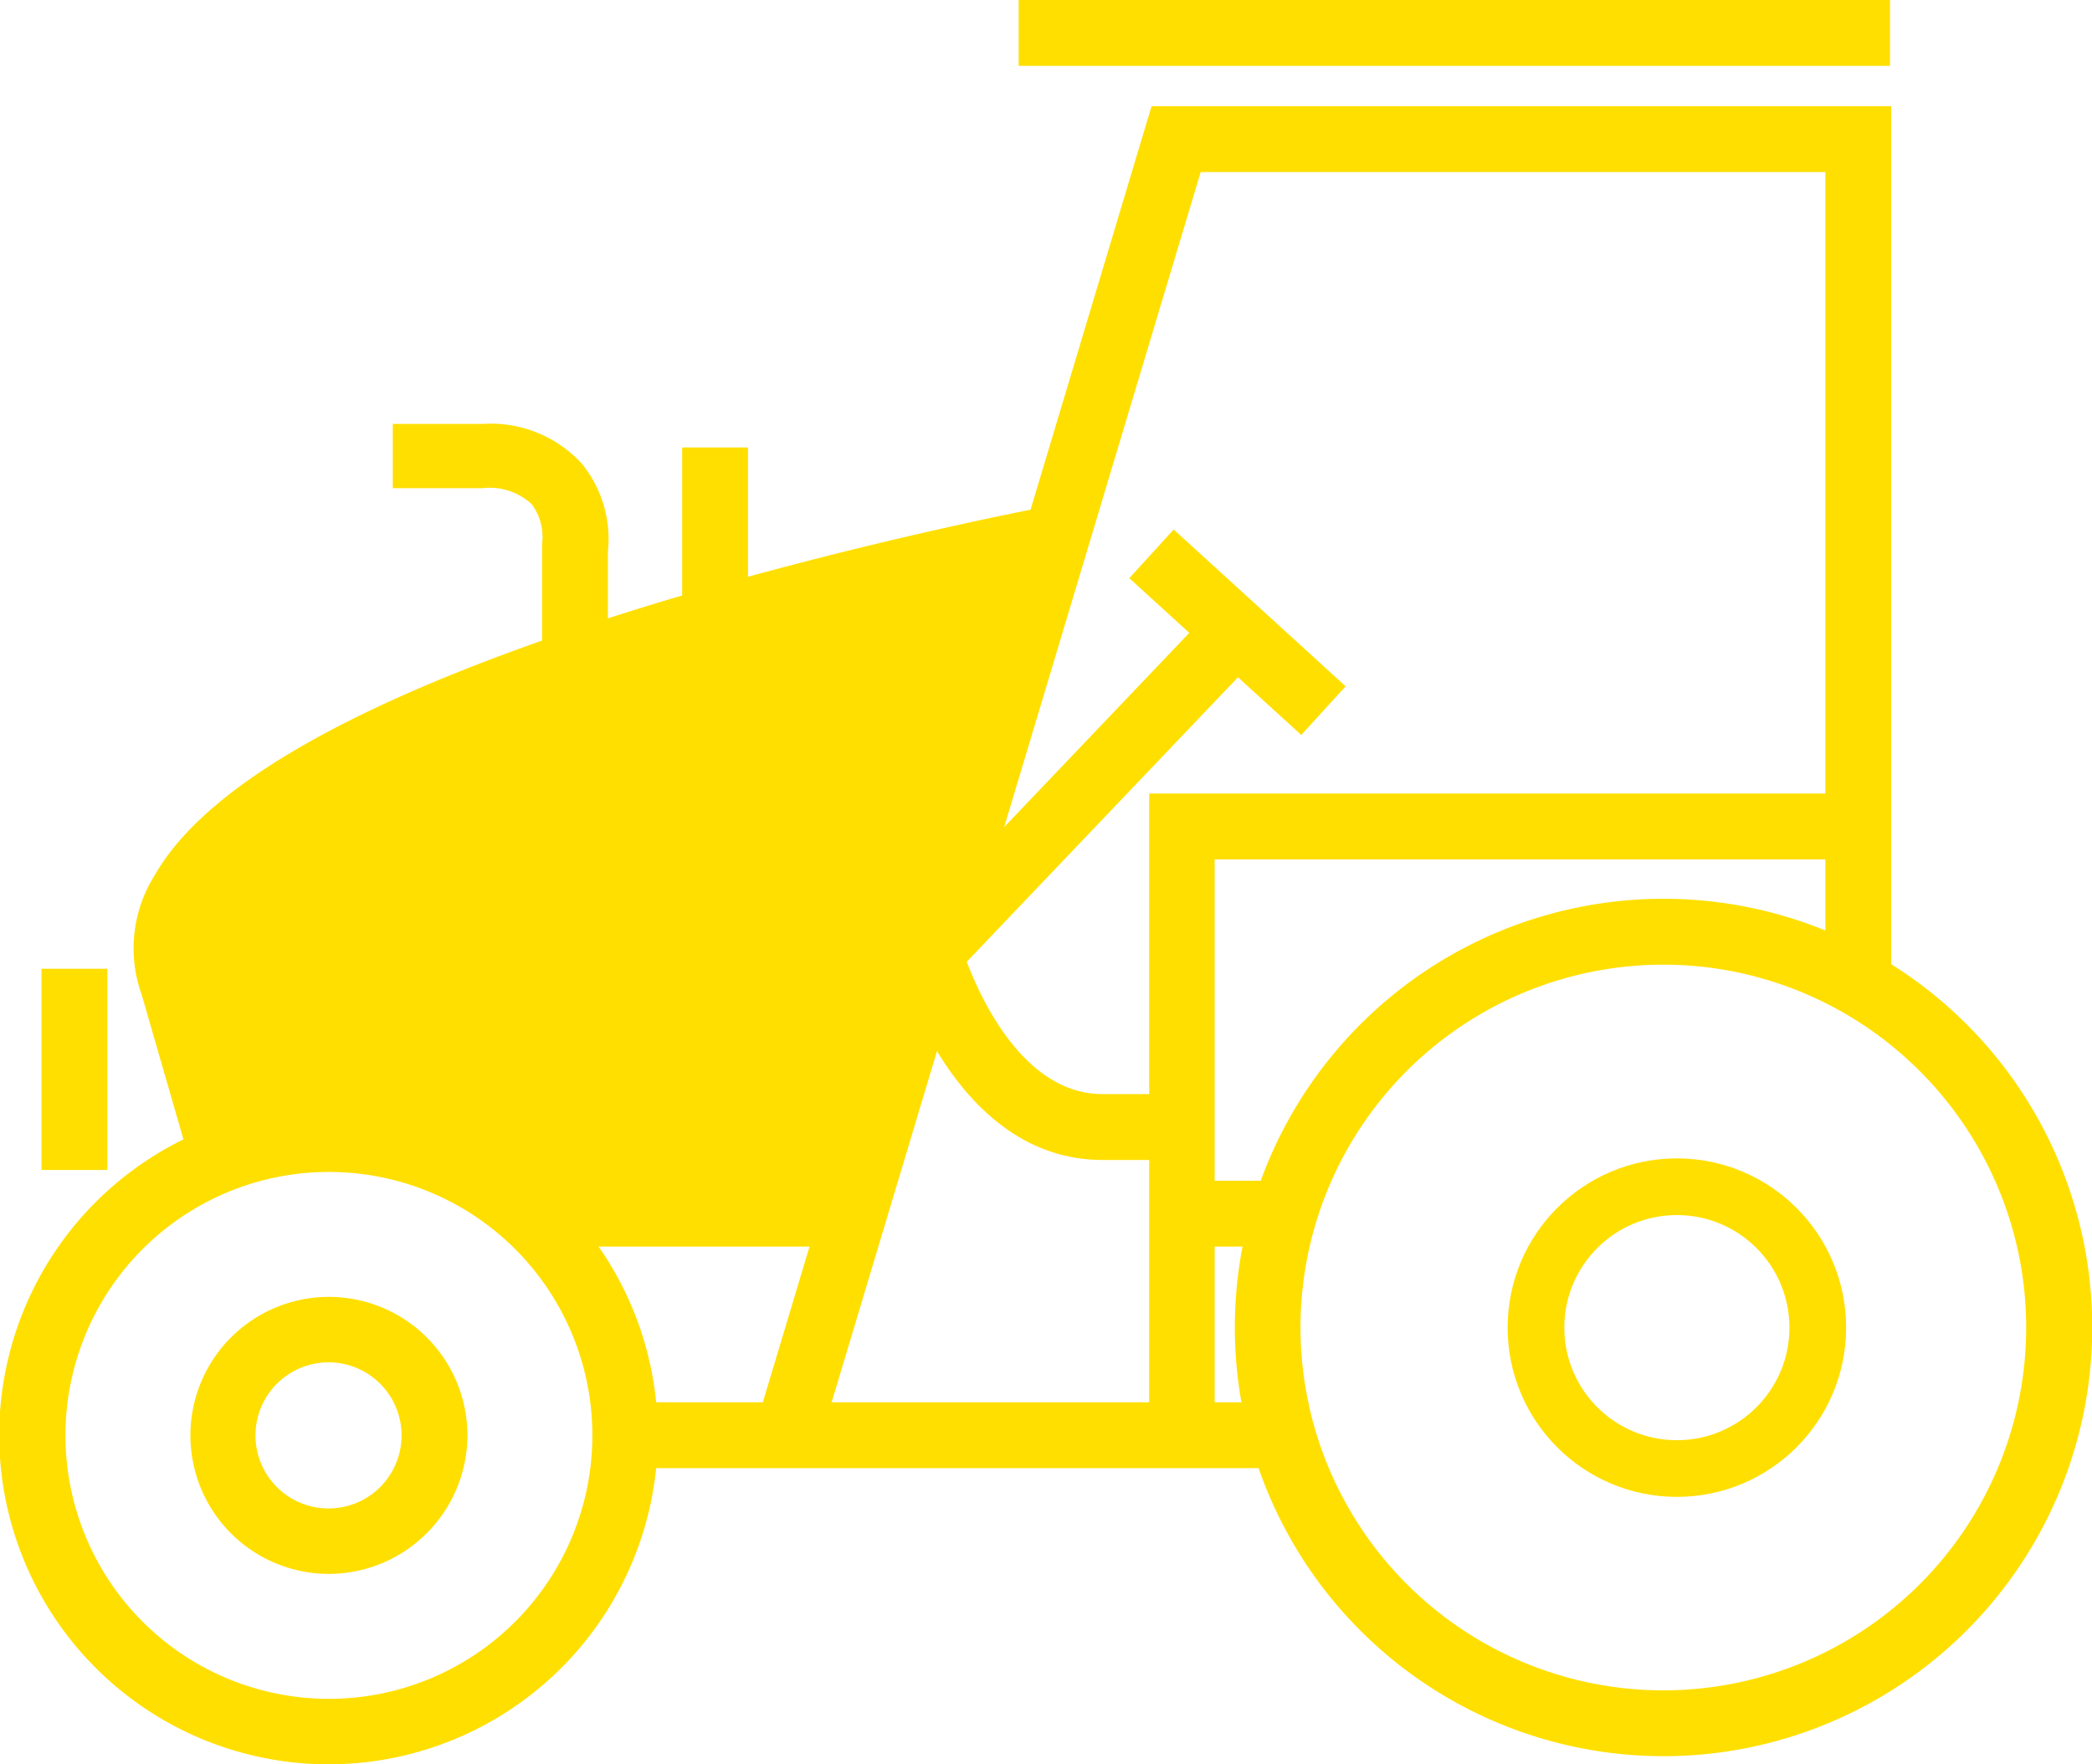
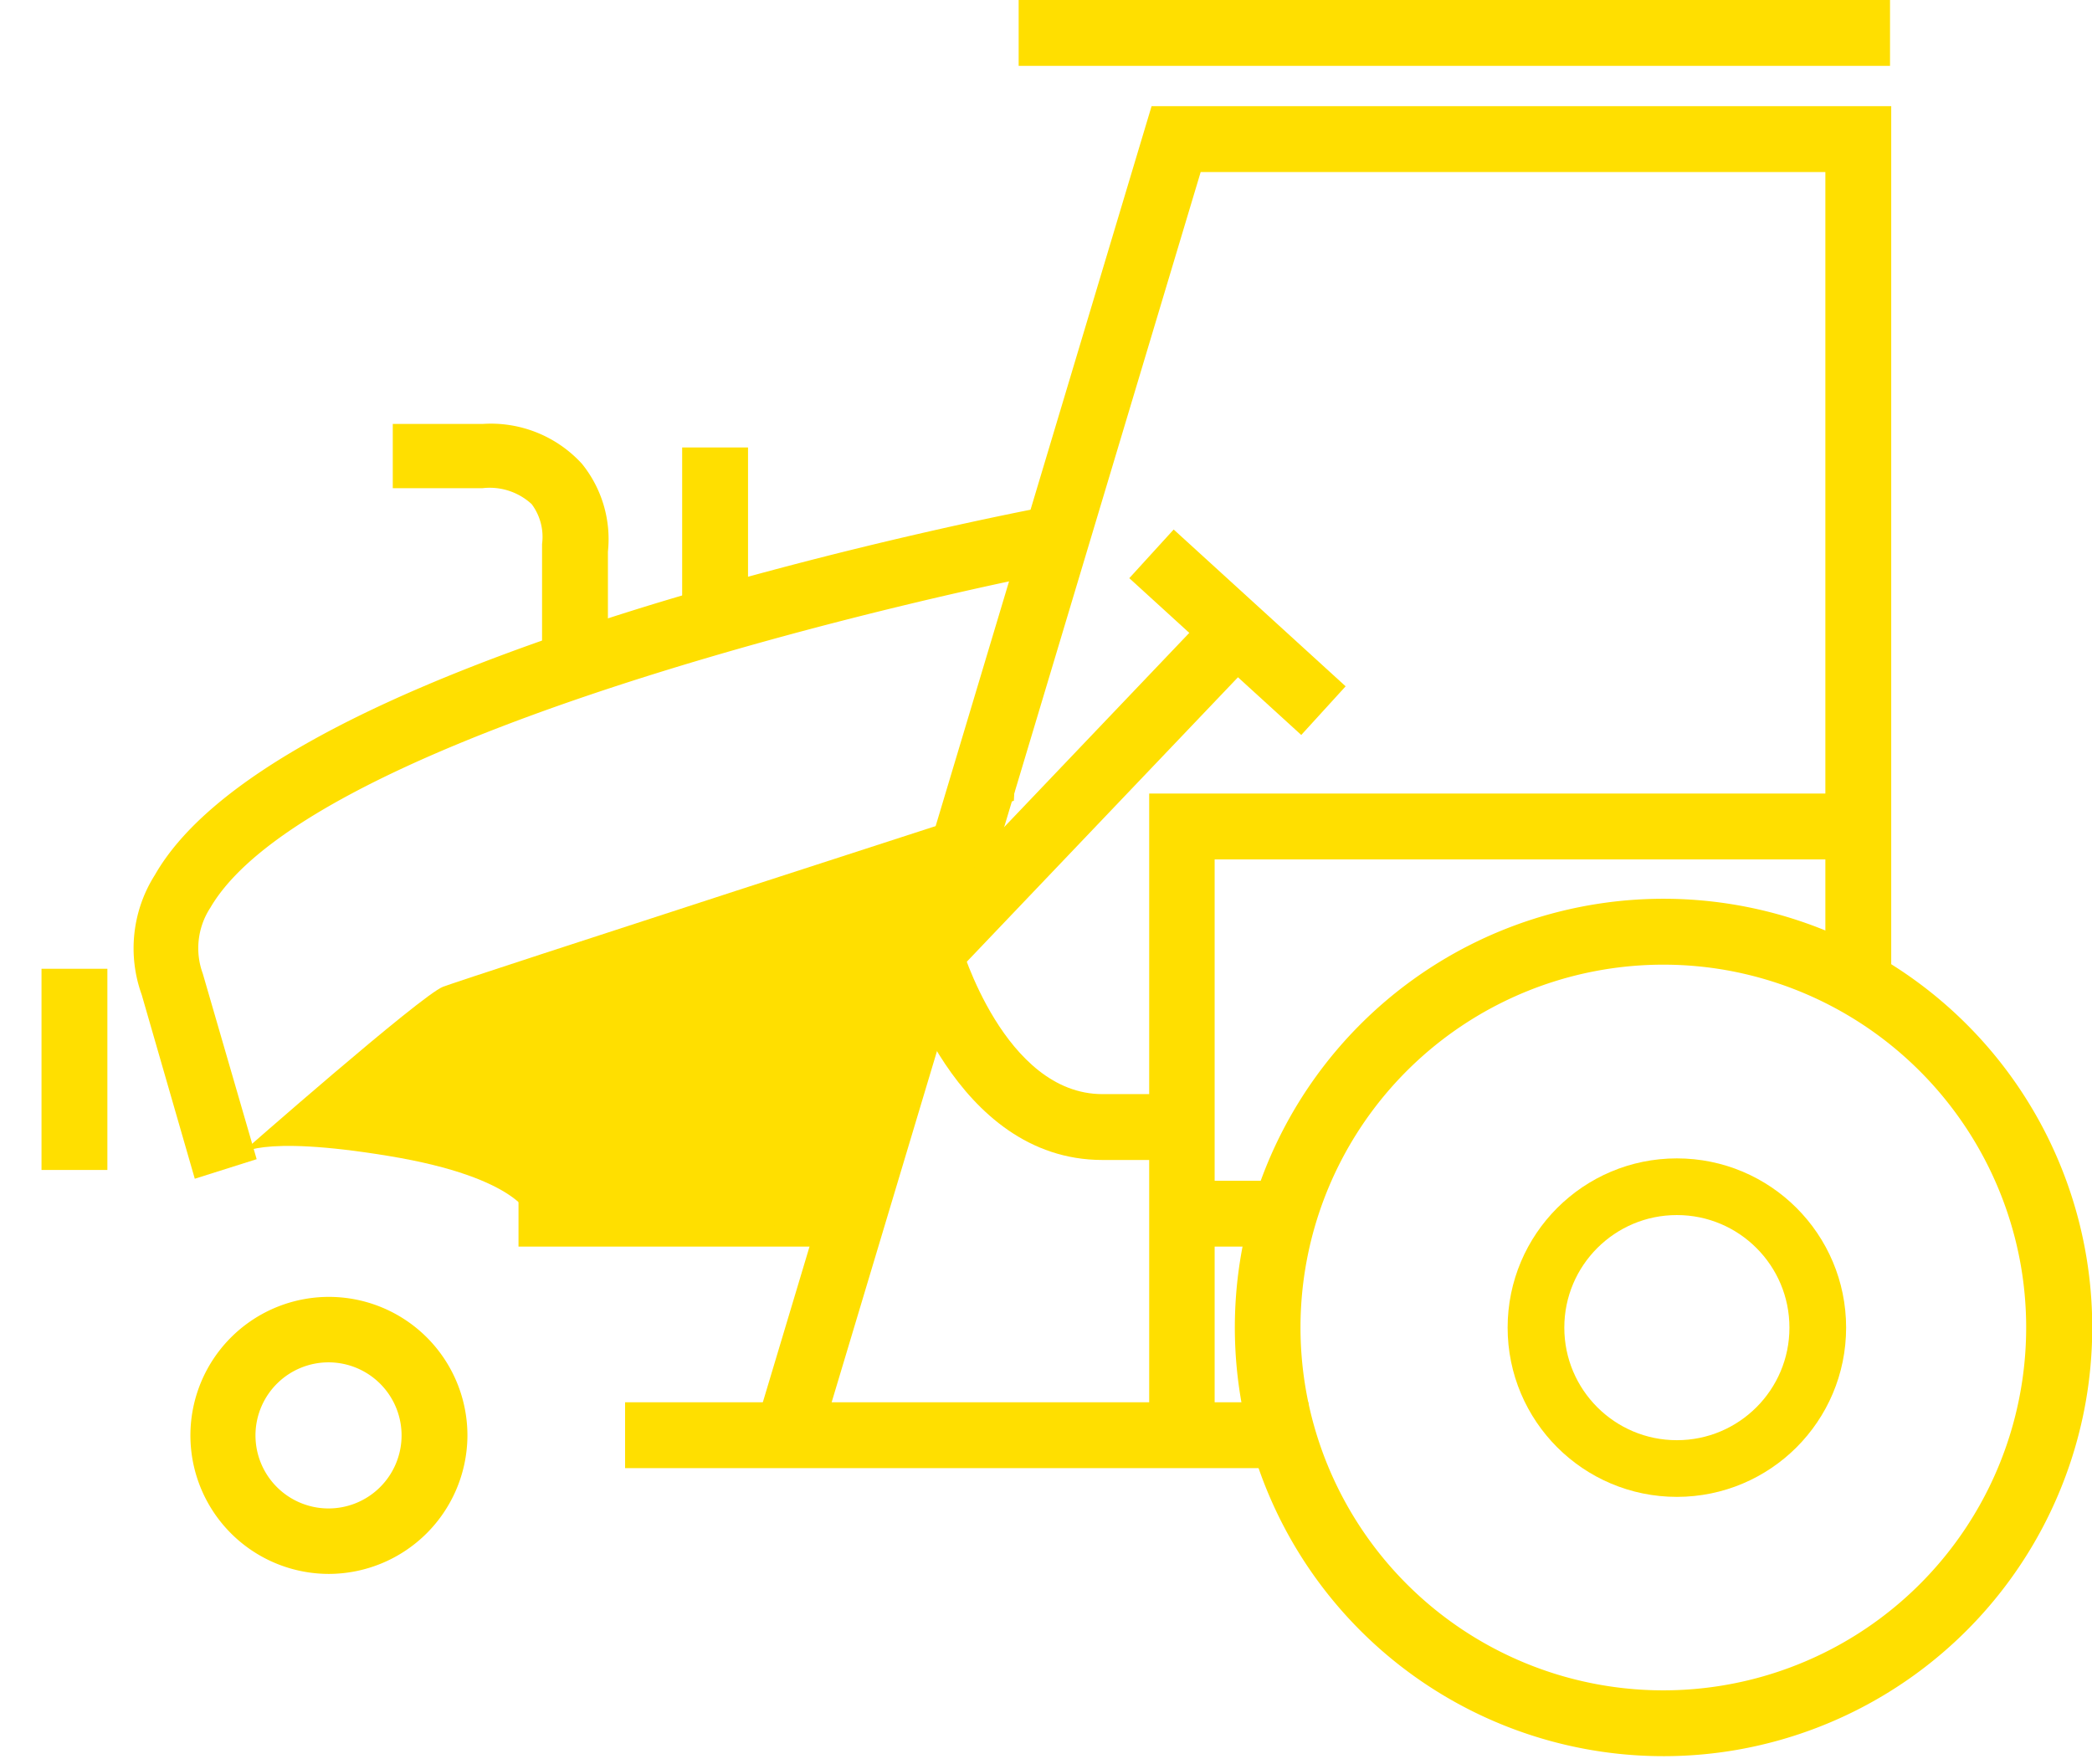
<svg xmlns="http://www.w3.org/2000/svg" width="52.41" height="44.2" viewBox="0 0 52.41 44.2">
  <defs>
    <style>.cls-1{fill:none;stroke:#ffdf00;stroke-miterlimit:10;stroke-width:1.42px;}.cls-2{fill:#ffdf00;}</style>
  </defs>
  <title>ico_gnav05</title>
  <g id="レイヤー_2" data-name="レイヤー 2">
    <g id="レイヤー_3" data-name="レイヤー 3">
      <circle class="cls-1" cx="42.01" cy="33.26" r="3.53" />
      <path class="cls-2" d="M43.5,43.84a10.74,10.74,0,1,1,8.76-8.76A10.75,10.75,0,0,1,43.5,43.84ZM43.22,24.3a9.09,9.09,0,1,0,7.41,7.42A9.11,9.11,0,0,0,43.22,24.3Z" />
-       <path class="cls-2" d="M8.24,44.2A8.25,8.25,0,1,1,16.48,36,8.25,8.25,0,0,1,8.24,44.2Zm0-14.84a6.6,6.6,0,1,0,6.6,6.6A6.6,6.6,0,0,0,8.24,29.36Z" />
      <path class="cls-2" d="M8.24,39.43A3.47,3.47,0,1,1,11.71,36,3.48,3.48,0,0,1,8.24,39.43Zm0-5.3A1.83,1.83,0,1,0,10.06,36,1.83,1.83,0,0,0,8.24,34.13Z" />
      <rect class="cls-2" x="15.66" y="35.13" width="17.12" height="1.65" />
      <polygon class="cls-2" points="20.64 35.78 19.06 35.3 28.85 2.66 47.38 2.66 47.38 24.31 45.73 24.31 45.73 4.31 30.08 4.31 20.64 35.78" />
      <path class="cls-2" d="M4.88,29.53,3.55,24.92a3.43,3.43,0,0,1,.33-3c1.36-2.38,5.52-4.64,12.37-6.75,5-1.53,9.67-2.42,9.72-2.43l.3,1.62c-5,1-18.64,4.33-21,8.38a1.85,1.85,0,0,0-.19,1.65l1.35,4.65Z" />
      <path class="cls-2" d="M29.53,29.06H27.62c-3.71,0-5.08-4.75-5.14-4.95l1.59-.45s1.09,3.75,3.55,3.75h1.91Z" />
      <rect class="cls-2" x="21.54" y="19.01" width="11.2" height="1.65" transform="translate(-5.94 25.79) rotate(-46.37)" />
      <rect class="cls-2" x="30.18" y="12.92" width="1.65" height="5.83" transform="translate(-1.59 28.08) rotate(-47.64)" />
      <polygon class="cls-2" points="30.43 35.8 28.79 35.8 28.79 19.88 46.21 19.88 46.21 21.53 30.43 21.53 30.43 35.8" />
      <path class="cls-2" d="M15.23,16.41H13.58V13.63h0a1.37,1.37,0,0,0-.26-1,1.55,1.55,0,0,0-1.23-.4H9.84V10.62H12.1a3.09,3.09,0,0,1,2.48,1,3,3,0,0,1,.65,2.2Z" />
      <rect class="cls-2" x="17.09" y="11.21" width="1.65" height="4.83" />
      <rect class="cls-2" x="25.52" width="21.83" height="1.65" />
      <rect class="cls-2" x="1.04" y="24.27" width="1.65" height="5.04" />
      <rect class="cls-2" x="12.99" y="29.58" width="8.36" height="1.65" />
      <rect class="cls-2" x="29.38" y="29.58" width="3.04" height="1.65" />
-       <path class="cls-2" d="M6,28.93S3.76,24.72,4.2,23.28s4.55-4,5.1-4.21,14.3-4.66,14.3-4.66L25.71,14l-1.64,9.69-2.73,5.92-1.4,1.12-6.65-.22s-.22-1-3.55-1.55S6,28.93,6,28.93Z" />
+       <path class="cls-2" d="M6,28.93s4.55-4,5.1-4.21,14.3-4.66,14.3-4.66L25.71,14l-1.64,9.69-2.73,5.92-1.4,1.12-6.65-.22s-.22-1-3.55-1.55S6,28.93,6,28.93Z" />
    </g>
  </g>
</svg>